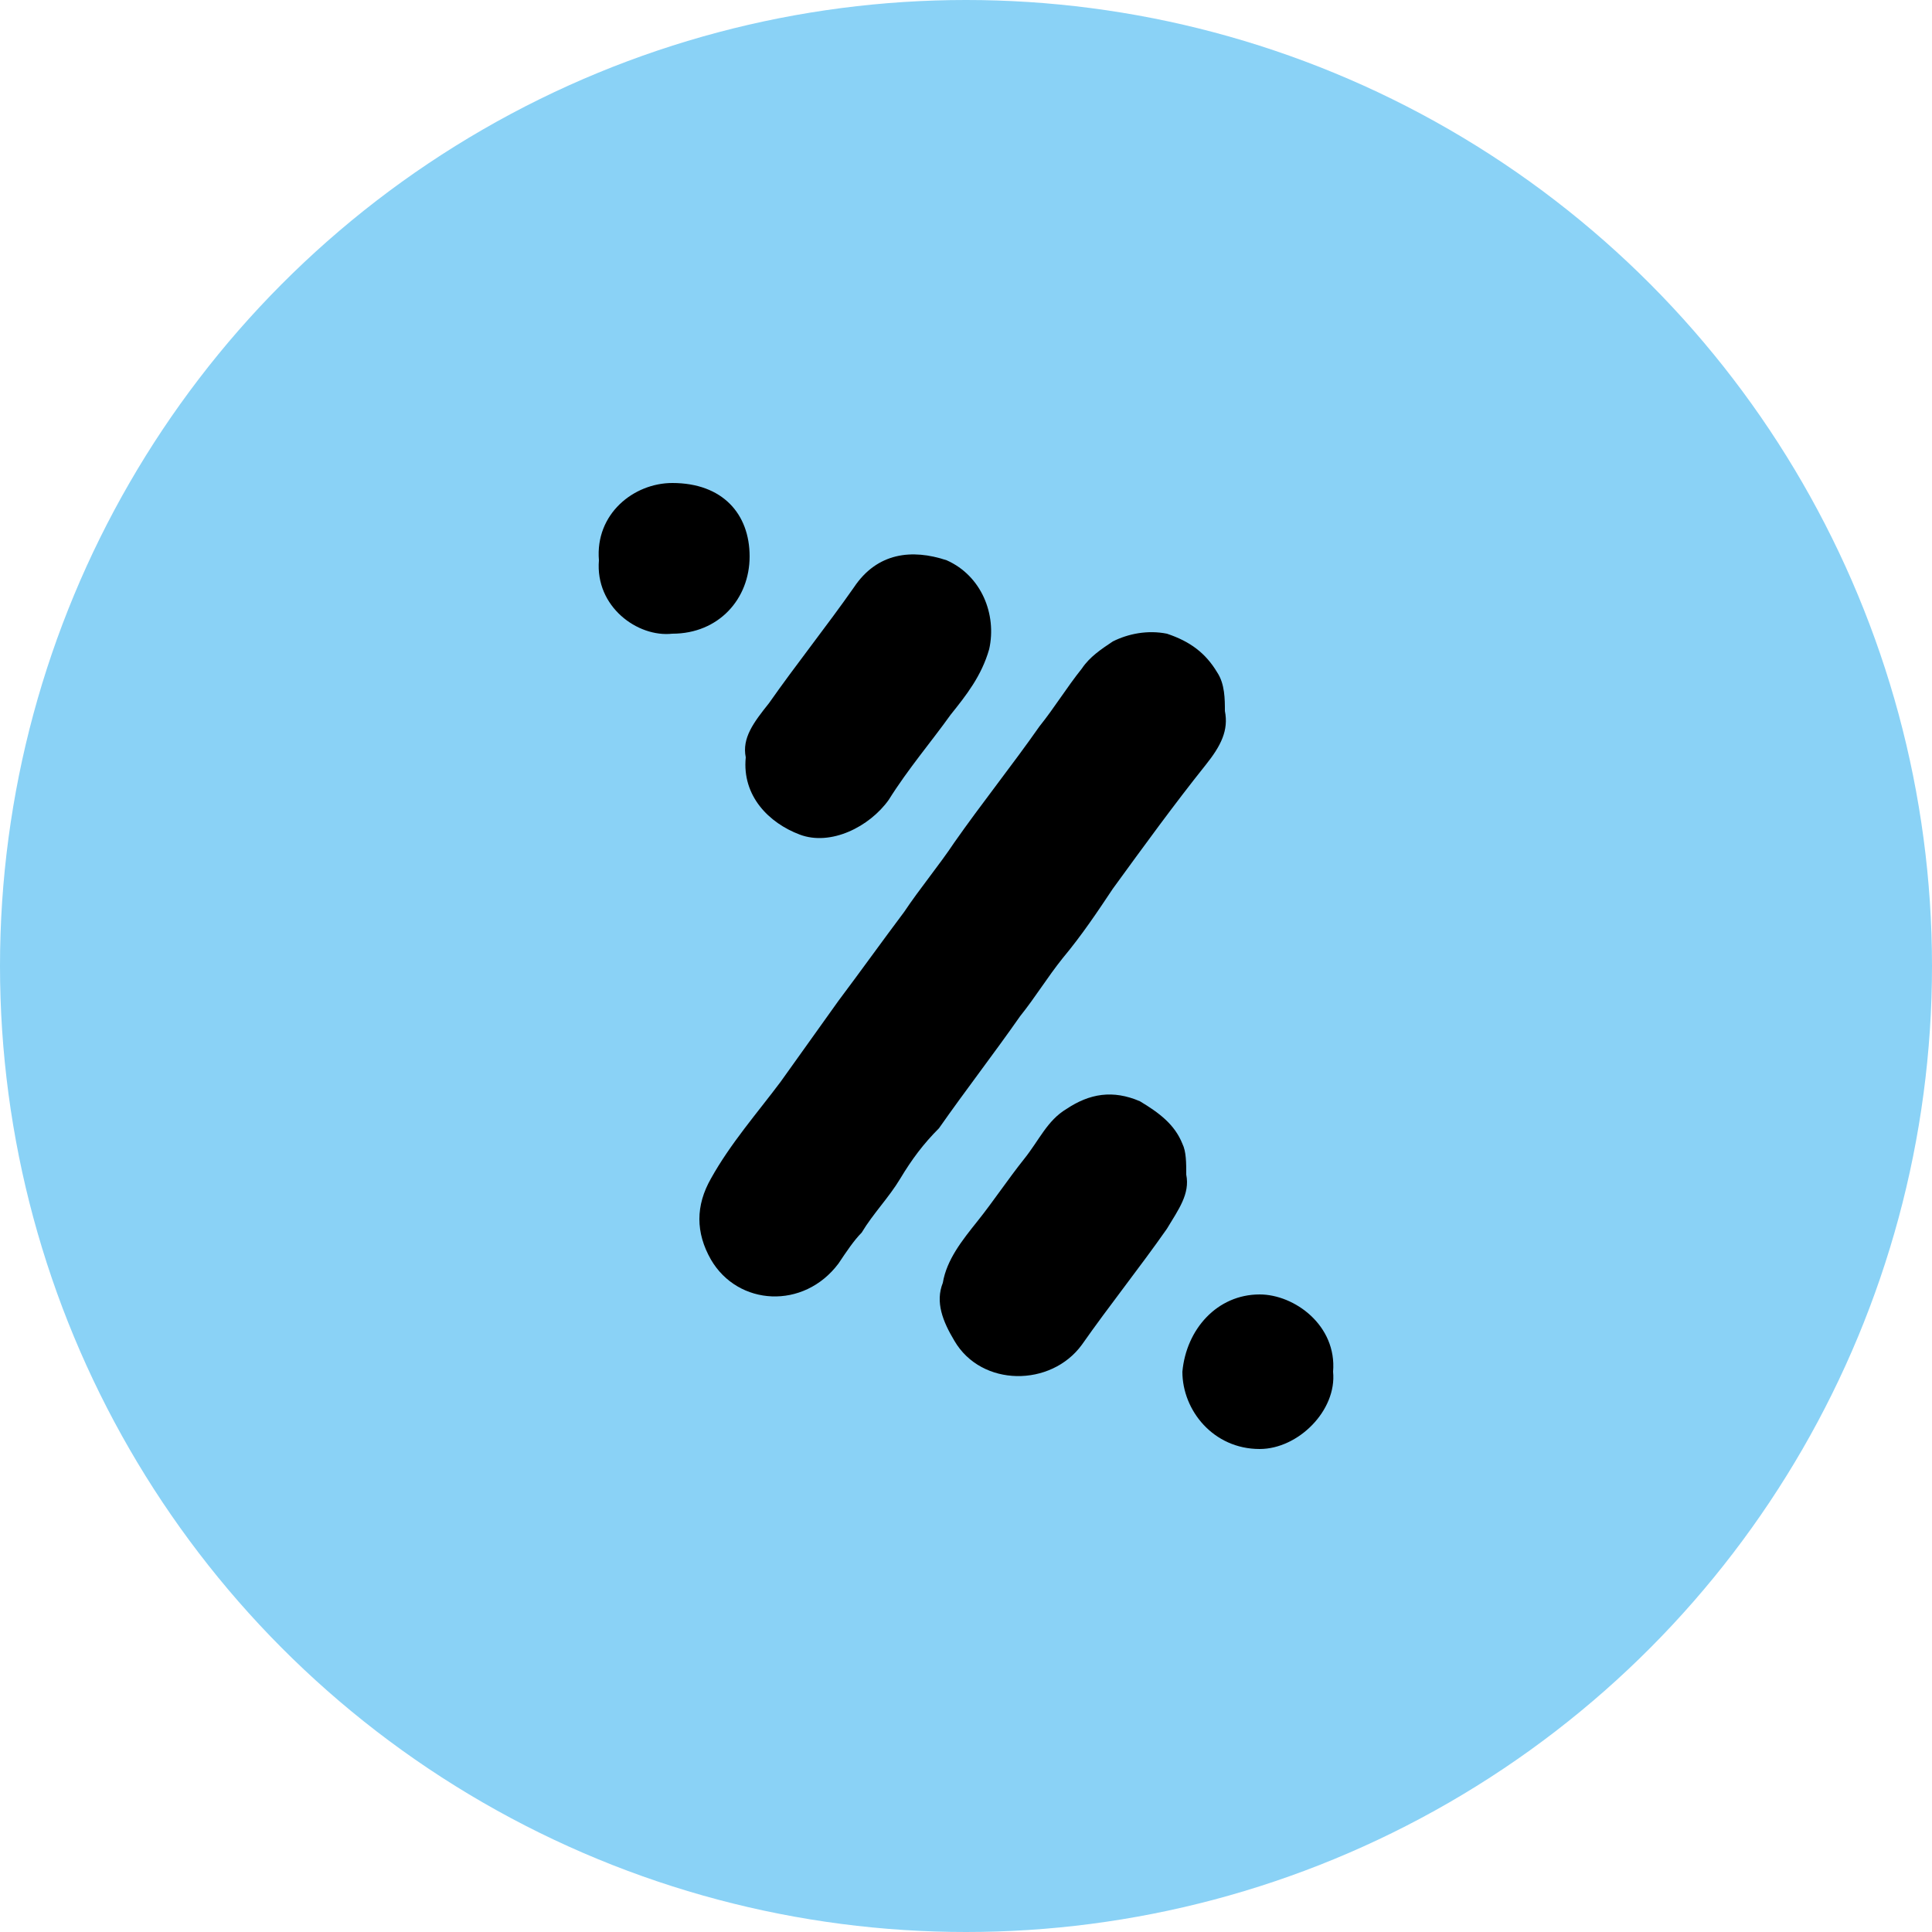
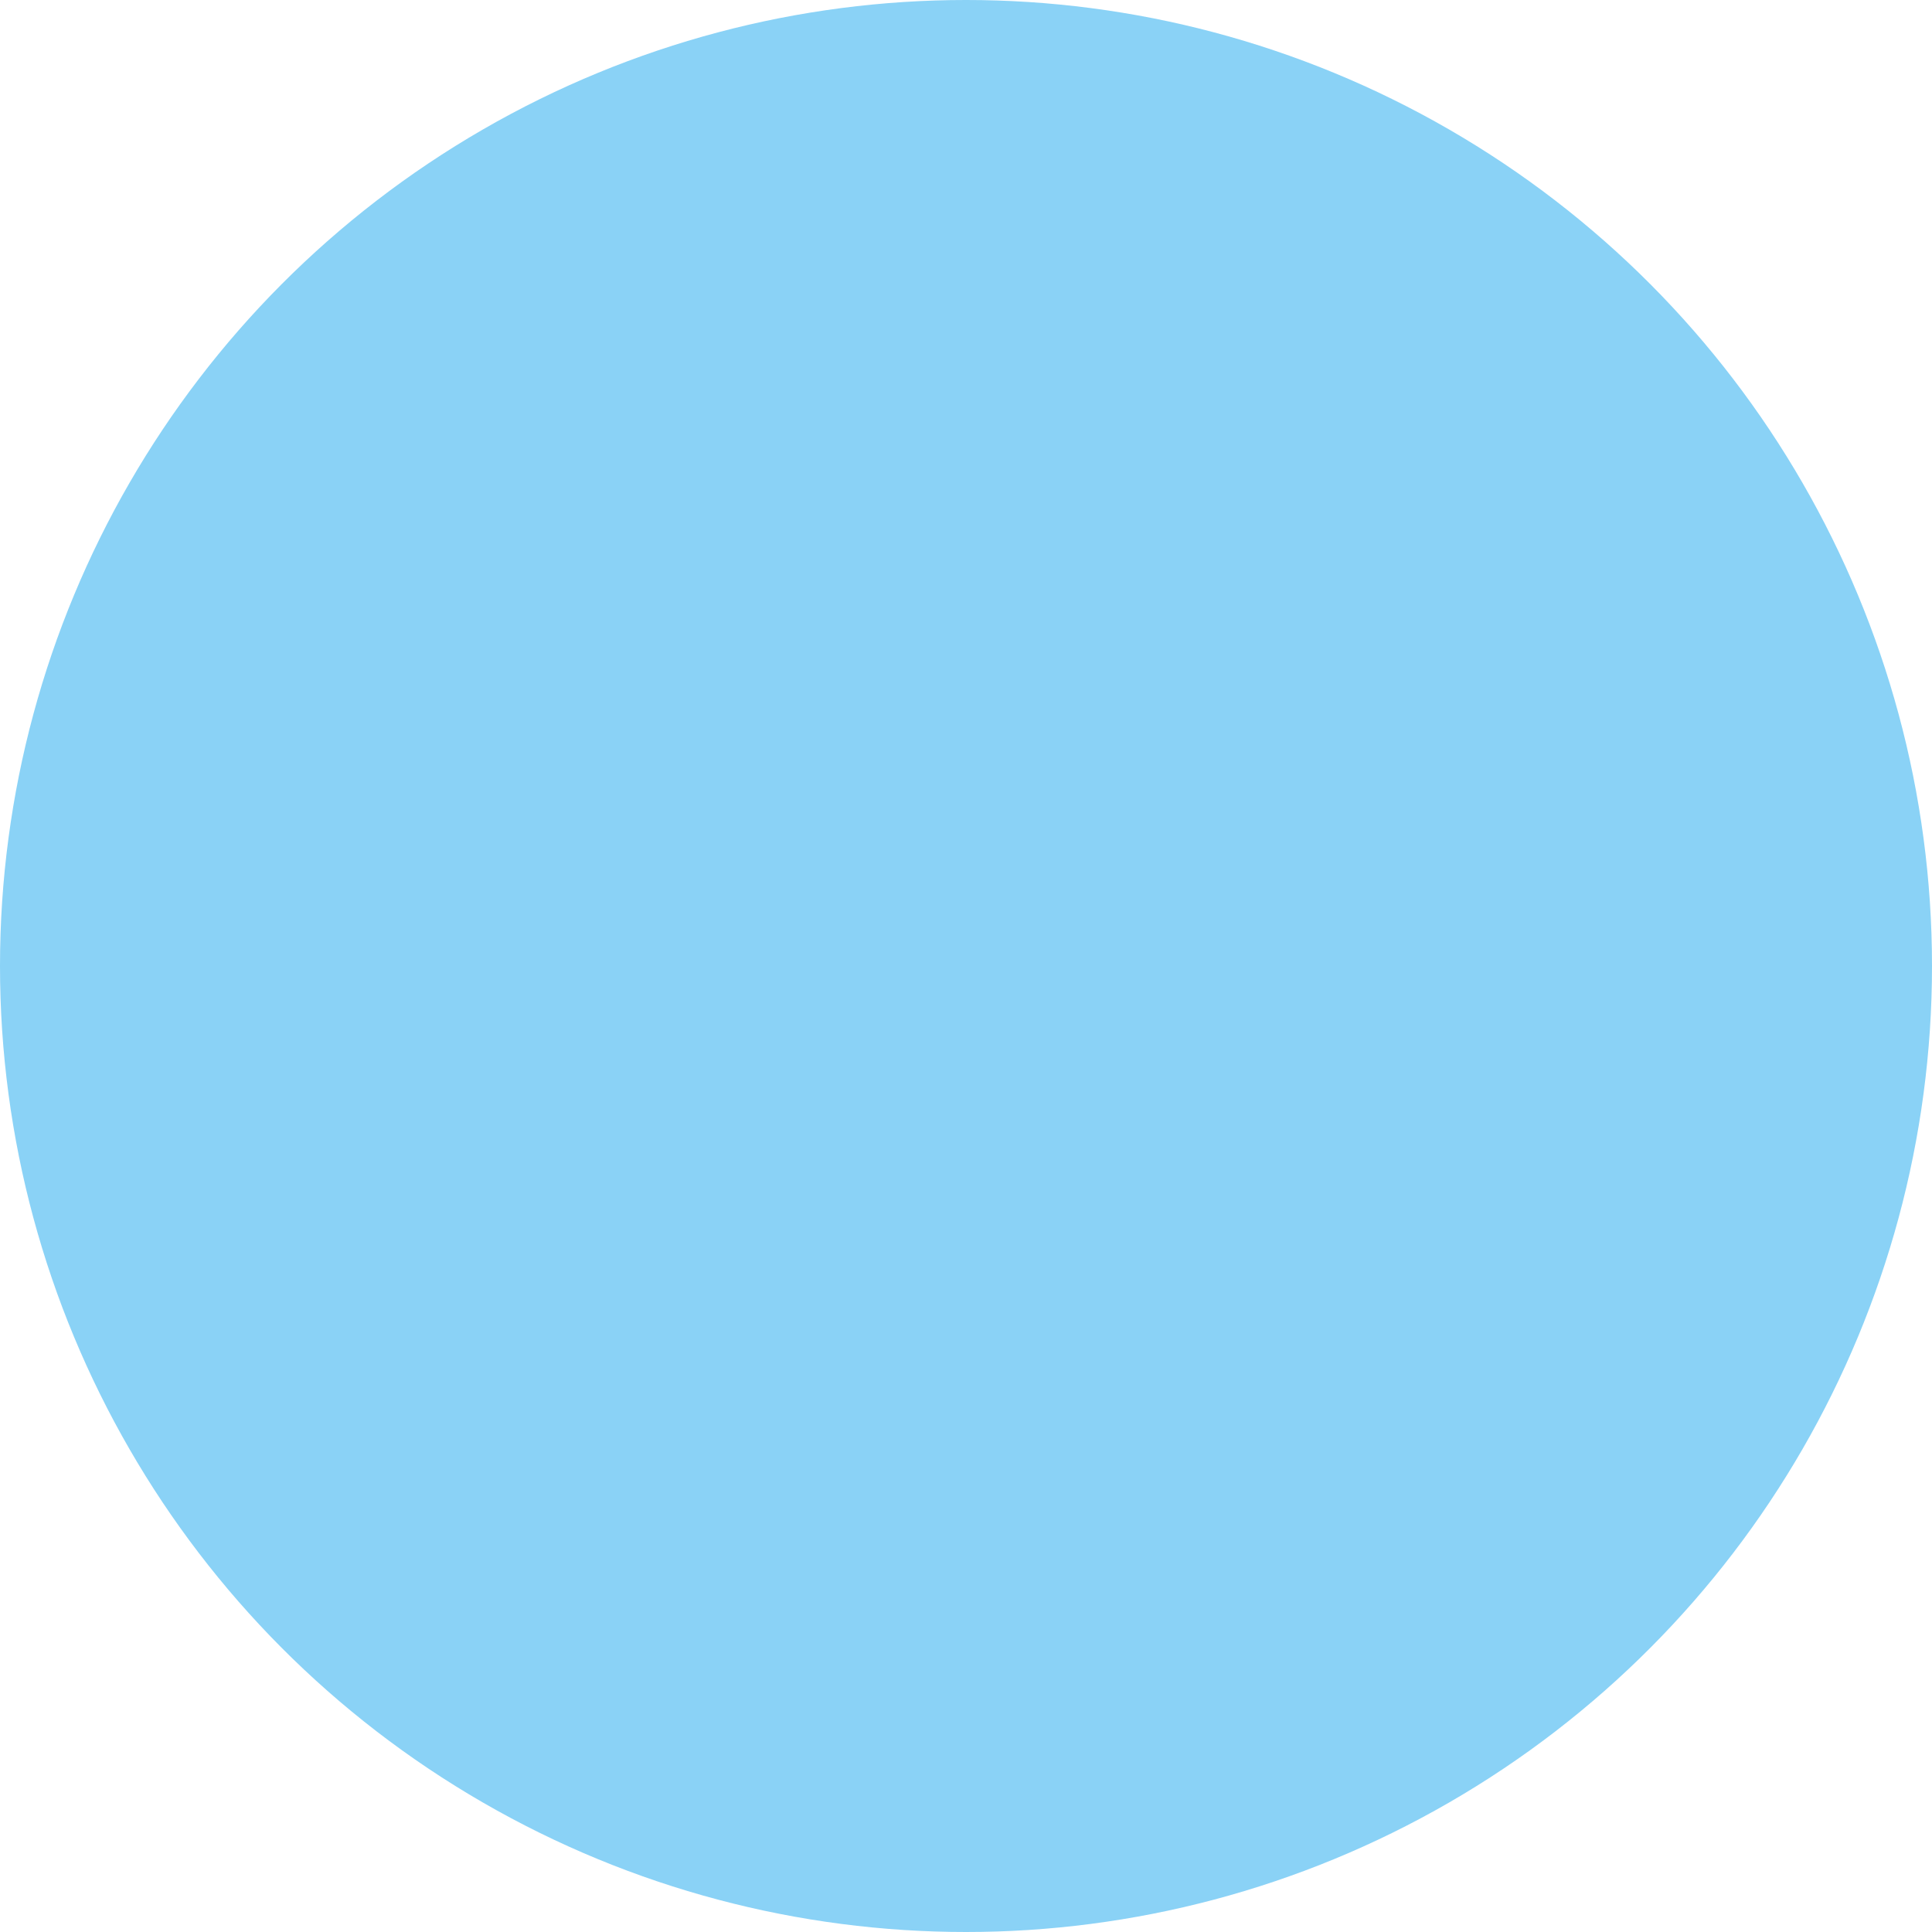
<svg xmlns="http://www.w3.org/2000/svg" version="1.1" id="Capa_1" x="0px" y="0px" viewBox="0 0 50 50" style="enable-background:new 0 0 50 50;" xml:space="preserve">
  <style type="text/css">
	.st0{fill:#8AD2F6;}
</style>
  <circle class="st0" cx="25" cy="25" r="25" />
  <g>
    <g>
-       <path d="M31.7,18.4c0-0.3,0-0.7-0.2-1c-0.3-0.5-0.7-0.8-1.3-1c-0.5-0.1-1,0-1.4,0.2c-0.3,0.2-0.6,0.4-0.8,0.7    c-0.4,0.5-0.7,1-1.1,1.5c-0.7,1-1.5,2-2.2,3c-0.4,0.6-0.9,1.2-1.3,1.8c-0.6,0.8-1.1,1.5-1.7,2.3c-0.5,0.7-1,1.4-1.5,2.1    c-0.6,0.8-1.3,1.6-1.8,2.5c-0.4,0.7-0.4,1.4,0,2.1c0.7,1.2,2.4,1.3,3.3,0.1c0.2-0.3,0.4-0.6,0.6-0.8c0.3-0.5,0.7-0.9,1-1.4    c0.3-0.5,0.6-0.9,1-1.3c0.7-1,1.4-1.9,2.1-2.9c0.4-0.5,0.7-1,1.1-1.5c0.5-0.6,0.9-1.2,1.3-1.8c0.8-1.1,1.6-2.2,2.4-3.2    C31.6,19.3,31.8,18.9,31.7,18.4z M30.7,30.4c0-0.3,0-0.6-0.1-0.8c-0.2-0.5-0.6-0.8-1.1-1.1c-0.7-0.3-1.3-0.2-1.9,0.2    c-0.5,0.3-0.7,0.8-1.1,1.3c-0.4,0.5-0.8,1.1-1.2,1.6c-0.4,0.5-0.8,1-0.9,1.6c-0.2,0.5,0,1,0.3,1.5c0.7,1.2,2.5,1.2,3.3,0.1    c0.7-1,1.5-2,2.2-3C30.5,31.3,30.8,30.9,30.7,30.4z M19.3,19.6c-0.1,1,0.6,1.7,1.4,2c0.8,0.3,1.8-0.2,2.3-0.9    c0.5-0.8,1.1-1.5,1.6-2.2c0.4-0.5,0.8-1,1-1.7c0.2-0.9-0.2-1.9-1.1-2.3c-0.9-0.3-1.8-0.2-2.4,0.7c-0.7,1-1.5,2-2.2,3    C19.5,18.7,19.2,19.1,19.3,19.6z M34.5,35.5c0.1-1.2-1-2-1.9-2c-1.1,0-1.9,0.9-2,2c0,1,0.8,2,2,2C33.6,37.5,34.6,36.5,34.5,35.5z     M15.5,14.5c-0.1,1.2,1,2,1.9,1.9c1.2,0,2-0.9,2-2c0-1.1-0.7-1.9-2-1.9C16.4,12.5,15.4,13.3,15.5,14.5z" />
-     </g>
+       </g>
  </g>
</svg>